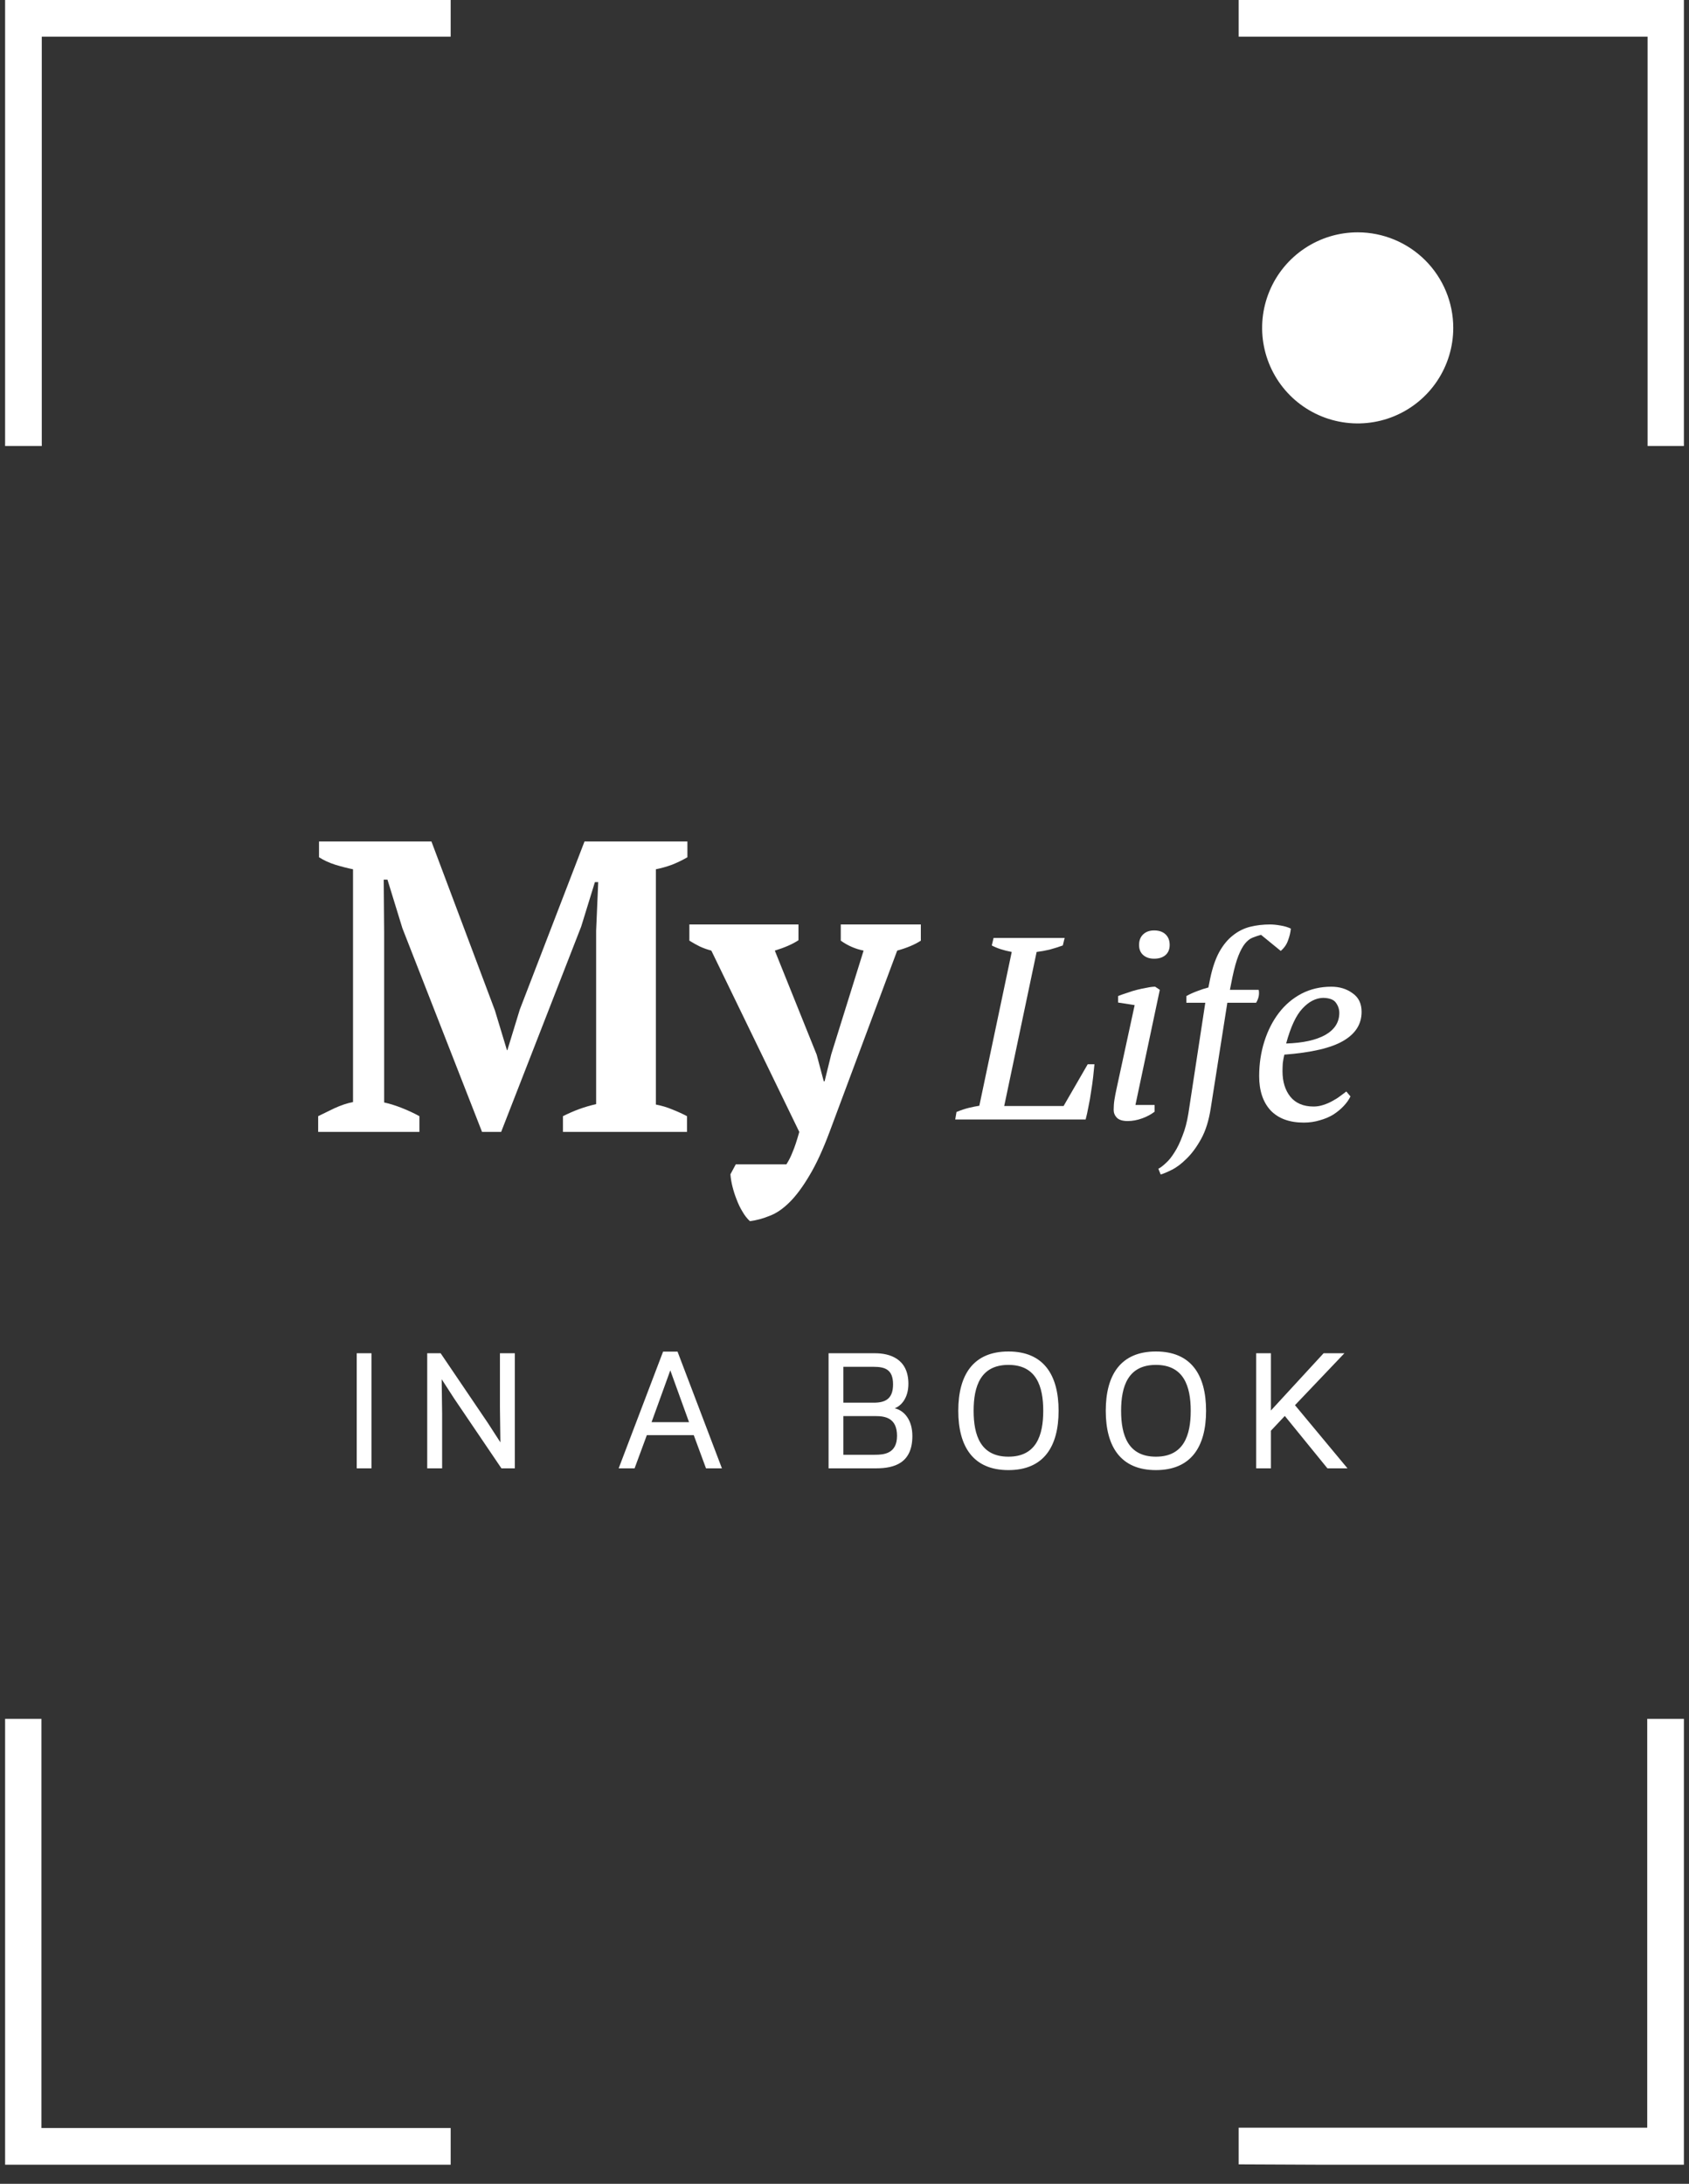
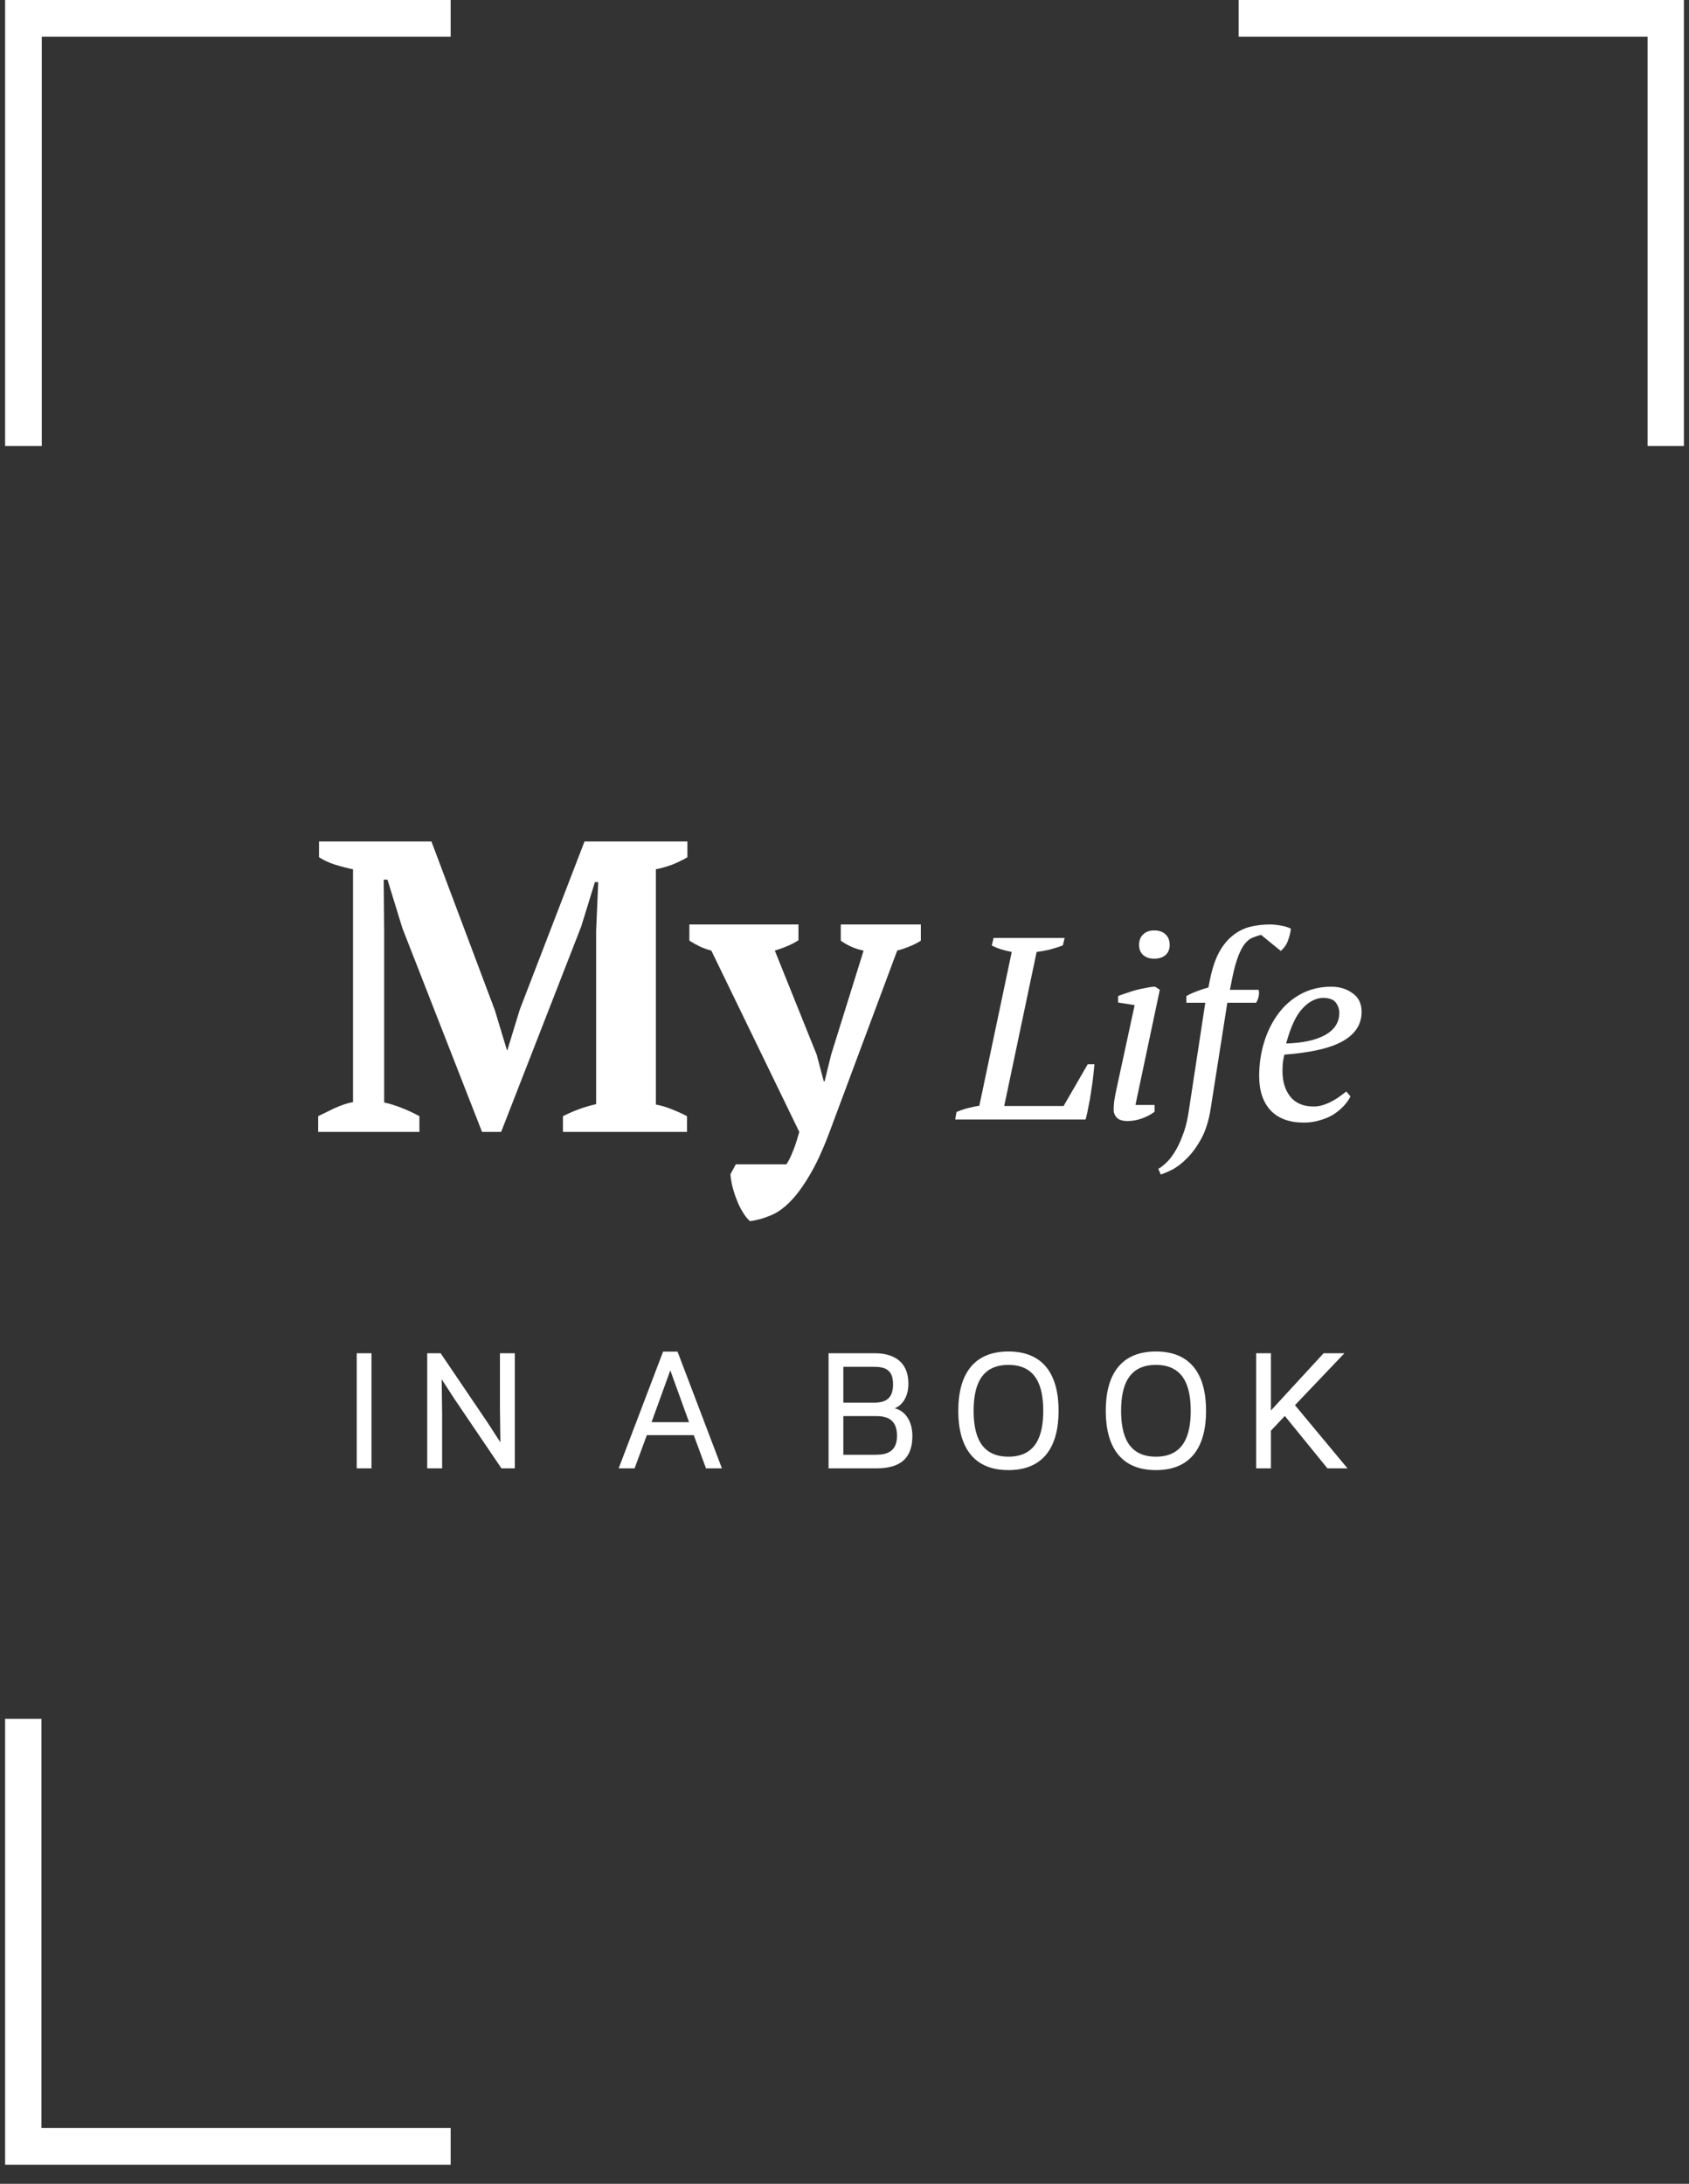
<svg xmlns="http://www.w3.org/2000/svg" width="82" height="106" viewBox="0 0 82 106" fill="none">
  <rect x="0" y="0" width="82" height="106" fill="#333333" stroke="none" />
  <path d="M33.353 54.943H27.331V54.178C27.599 54.044 27.861 53.929 28.116 53.836C28.371 53.742 28.647 53.661 28.942 53.594V45.175L29.043 42.818H28.882L28.217 44.973L24.33 54.943H23.403L19.536 45.054L18.811 42.697H18.63L18.65 45.255V53.513C18.905 53.567 19.187 53.654 19.496 53.775C19.805 53.896 20.093 54.03 20.362 54.178V54.943H15.447V54.178C15.662 54.071 15.924 53.943 16.233 53.795C16.555 53.648 16.857 53.547 17.139 53.493V42.194C16.871 42.14 16.582 42.066 16.273 41.972C15.978 41.878 15.716 41.757 15.488 41.61V40.844H20.946L24.027 49.042L24.612 50.975H24.632L25.236 49.002L28.378 40.844H33.373V41.61C33.145 41.744 32.896 41.865 32.628 41.972C32.373 42.066 32.111 42.14 31.842 42.194V53.614C32.124 53.668 32.393 53.748 32.648 53.856C32.917 53.963 33.151 54.071 33.353 54.178V54.943Z" fill="white" />
  <path d="M34.535 46.142C34.334 46.088 34.146 46.021 33.971 45.94C33.81 45.86 33.642 45.766 33.468 45.658V44.873H38.765V45.638C38.483 45.826 38.1 45.994 37.617 46.142L39.651 51.197L39.993 52.486H40.034L40.356 51.177L41.927 46.142C41.524 46.061 41.155 45.9 40.819 45.658V44.873H44.706V45.658C44.424 45.846 44.042 46.007 43.558 46.142L40.275 54.943C39.953 55.803 39.631 56.501 39.309 57.038C38.986 57.589 38.664 58.025 38.342 58.347C38.02 58.669 37.697 58.891 37.375 59.012C37.053 59.146 36.73 59.233 36.408 59.274C36.274 59.153 36.153 58.998 36.046 58.81C35.938 58.636 35.844 58.441 35.764 58.226C35.683 58.025 35.616 57.817 35.562 57.602C35.508 57.387 35.475 57.186 35.462 56.998L35.723 56.514H38.181C38.301 56.326 38.402 56.125 38.483 55.91C38.577 55.695 38.684 55.373 38.805 54.943L34.535 46.142Z" fill="white" />
  <path d="M48.238 45.527H51.687L51.599 45.892C51.389 45.968 51.175 46.035 50.957 46.094C50.747 46.144 50.538 46.182 50.328 46.207L48.754 53.684H51.637L52.808 51.658H53.135C53.118 51.834 53.097 52.04 53.072 52.275C53.047 52.501 53.013 52.74 52.971 52.992C52.938 53.236 52.896 53.475 52.845 53.71C52.803 53.945 52.757 54.154 52.707 54.339H46.375L46.438 53.974C46.664 53.882 46.866 53.815 47.042 53.773C47.218 53.731 47.386 53.697 47.546 53.672L49.119 46.207C48.725 46.132 48.402 46.027 48.15 45.892L48.238 45.527Z" fill="white" />
  <path d="M54.282 48.662V48.347C54.407 48.297 54.55 48.246 54.71 48.196C54.869 48.137 55.033 48.087 55.2 48.045C55.368 48.003 55.528 47.969 55.679 47.944C55.83 47.911 55.964 47.894 56.082 47.894L56.308 48.045L55.125 53.634H56.056V53.961C55.88 54.096 55.675 54.205 55.44 54.289C55.205 54.373 54.974 54.415 54.747 54.415C54.504 54.415 54.328 54.36 54.219 54.251C54.118 54.142 54.068 54.016 54.068 53.873C54.068 53.706 54.08 53.542 54.105 53.382C54.13 53.223 54.164 53.047 54.206 52.854L55.087 48.788L54.282 48.662ZM55.301 45.867C55.301 45.649 55.368 45.477 55.503 45.351C55.637 45.225 55.813 45.162 56.031 45.162C56.266 45.162 56.451 45.225 56.585 45.351C56.719 45.477 56.787 45.649 56.787 45.867C56.787 46.077 56.719 46.241 56.585 46.358C56.451 46.475 56.266 46.534 56.031 46.534C55.813 46.534 55.637 46.475 55.503 46.358C55.368 46.241 55.301 46.077 55.301 45.867Z" fill="white" />
  <path d="M58.516 48.674H57.597V48.347C57.764 48.255 57.941 48.175 58.125 48.108C58.318 48.032 58.499 47.974 58.667 47.932L58.755 47.491C58.864 46.971 59.011 46.543 59.195 46.207C59.388 45.863 59.611 45.594 59.862 45.401C60.114 45.2 60.391 45.061 60.693 44.986C60.995 44.91 61.319 44.873 61.663 44.873C61.805 44.873 61.973 44.889 62.166 44.923C62.368 44.956 62.535 45.007 62.67 45.074C62.653 45.259 62.607 45.452 62.531 45.653C62.464 45.846 62.347 46.014 62.179 46.157L61.222 45.376C61.071 45.418 60.933 45.464 60.807 45.515C60.681 45.565 60.559 45.661 60.442 45.804C60.333 45.938 60.228 46.132 60.127 46.383C60.026 46.635 59.93 46.979 59.837 47.416L59.712 48.045H61.109C61.151 48.255 61.109 48.465 60.983 48.674H59.586L58.78 53.798C58.688 54.394 58.532 54.889 58.314 55.283C58.096 55.678 57.861 55.996 57.609 56.24C57.366 56.483 57.127 56.664 56.892 56.781C56.657 56.899 56.476 56.974 56.35 57.008L56.237 56.731C56.338 56.681 56.459 56.588 56.602 56.454C56.745 56.328 56.883 56.156 57.018 55.938C57.16 55.72 57.29 55.451 57.408 55.132C57.534 54.822 57.63 54.457 57.697 54.037L58.516 48.674Z" fill="white" />
  <path d="M65.564 53.219C65.488 53.378 65.379 53.533 65.236 53.684C65.094 53.836 64.926 53.974 64.733 54.1C64.54 54.217 64.322 54.31 64.078 54.377C63.835 54.452 63.575 54.49 63.298 54.49C62.601 54.49 62.064 54.293 61.686 53.898C61.317 53.496 61.132 52.942 61.132 52.237C61.132 51.641 61.216 51.079 61.384 50.55C61.552 50.021 61.787 49.56 62.089 49.165C62.391 48.771 62.756 48.46 63.184 48.234C63.621 48.007 64.103 47.894 64.632 47.894C65.035 47.894 65.379 47.999 65.664 48.209C65.958 48.41 66.105 48.712 66.105 49.115C66.105 49.711 65.807 50.181 65.211 50.525C64.624 50.869 63.671 51.091 62.353 51.192C62.32 51.335 62.295 51.473 62.278 51.607C62.27 51.742 62.265 51.872 62.265 51.998C62.265 52.501 62.391 52.912 62.643 53.231C62.903 53.55 63.281 53.71 63.776 53.71C63.935 53.71 64.091 53.684 64.242 53.634C64.401 53.584 64.548 53.521 64.682 53.445C64.825 53.37 64.951 53.29 65.06 53.206C65.177 53.122 65.278 53.047 65.362 52.98L65.564 53.219ZM64.242 48.435C63.881 48.444 63.545 48.616 63.235 48.951C62.924 49.279 62.66 49.845 62.442 50.651C63.256 50.626 63.889 50.487 64.342 50.235C64.796 49.975 65.022 49.618 65.022 49.165C65.022 48.989 64.968 48.825 64.859 48.674C64.758 48.523 64.552 48.444 64.242 48.435Z" fill="white" />
  <path d="M18.04 0H0.248V21.649H2.028V1.779H21.88V0H18.04Z" fill="white" />
-   <path d="M63.952 105.073H81.752V83.432H79.972V103.277H60.137V105.056L63.952 105.073Z" fill="white" />
  <path d="M81.752 17.802V0H60.137V1.779H79.989V21.649H81.752V17.802Z" fill="white" />
  <path d="M0.248 87.271V105.073H21.88V103.293H2.012V83.432H0.248V87.271Z" fill="white" />
-   <path d="M65.923 11.277C65.005 11.276 64.107 11.546 63.343 12.055C62.579 12.564 61.983 13.287 61.631 14.135C61.279 14.982 61.185 15.915 61.364 16.815C61.542 17.715 61.983 18.542 62.631 19.192C63.28 19.841 64.107 20.284 65.007 20.463C65.907 20.643 66.84 20.552 67.689 20.201C68.537 19.85 69.262 19.256 69.772 18.493C70.282 17.73 70.555 16.833 70.555 15.915C70.555 14.687 70.067 13.508 69.199 12.639C68.33 11.769 67.152 11.28 65.923 11.277Z" fill="white" />
  <path d="M18.035 65.686H17.319V71.272H18.035V65.686ZM21.393 65.686H20.741V71.272H21.465V68.629L21.443 66.946L22.059 67.898L24.344 71.272H24.995V65.686H24.272V68.328L24.294 70.011L23.678 69.059L21.393 65.686ZM30.036 71.272H30.809L31.404 69.66H33.681L34.276 71.272H35.049L32.894 65.607H32.192L30.036 71.272ZM33.452 69.03H31.633L32.543 66.516L33.452 69.03ZM42.533 71.272C43.436 71.272 44.295 71.007 44.295 69.703C44.295 68.923 43.901 68.464 43.436 68.357C43.736 68.249 44.102 67.877 44.102 67.168C44.102 65.936 43.171 65.686 42.49 65.686H40.227V71.272H42.533ZM40.944 70.613V68.736H42.505C42.97 68.736 43.55 68.822 43.55 69.696C43.55 70.57 42.899 70.613 42.476 70.613H40.944ZM42.419 66.344C42.984 66.344 43.357 66.488 43.357 67.197C43.357 67.913 42.97 68.085 42.419 68.085H40.944V66.344H42.419ZM48.959 66.251C50.312 66.251 50.649 67.29 50.649 68.478C50.649 69.667 50.312 70.706 48.959 70.706C47.605 70.706 47.269 69.667 47.269 68.478C47.269 67.29 47.605 66.251 48.959 66.251ZM48.959 71.358C50.663 71.358 51.394 70.226 51.394 68.478C51.394 66.731 50.663 65.6 48.959 65.6C47.254 65.6 46.524 66.731 46.524 68.478C46.524 70.226 47.254 71.358 48.959 71.358ZM56.119 66.251C57.472 66.251 57.809 67.29 57.809 68.478C57.809 69.667 57.472 70.706 56.119 70.706C54.765 70.706 54.429 69.667 54.429 68.478C54.429 67.29 54.765 66.251 56.119 66.251ZM56.119 71.358C57.823 71.358 58.554 70.226 58.554 68.478C58.554 66.731 57.823 65.6 56.119 65.6C54.414 65.6 53.684 66.731 53.684 68.478C53.684 70.226 54.414 71.358 56.119 71.358ZM61.703 65.686H60.987V71.272H61.703V69.445L62.377 68.729L64.446 71.272H65.42L62.871 68.206L65.27 65.686H64.26L61.703 68.464V65.686Z" fill="white" />
</svg>